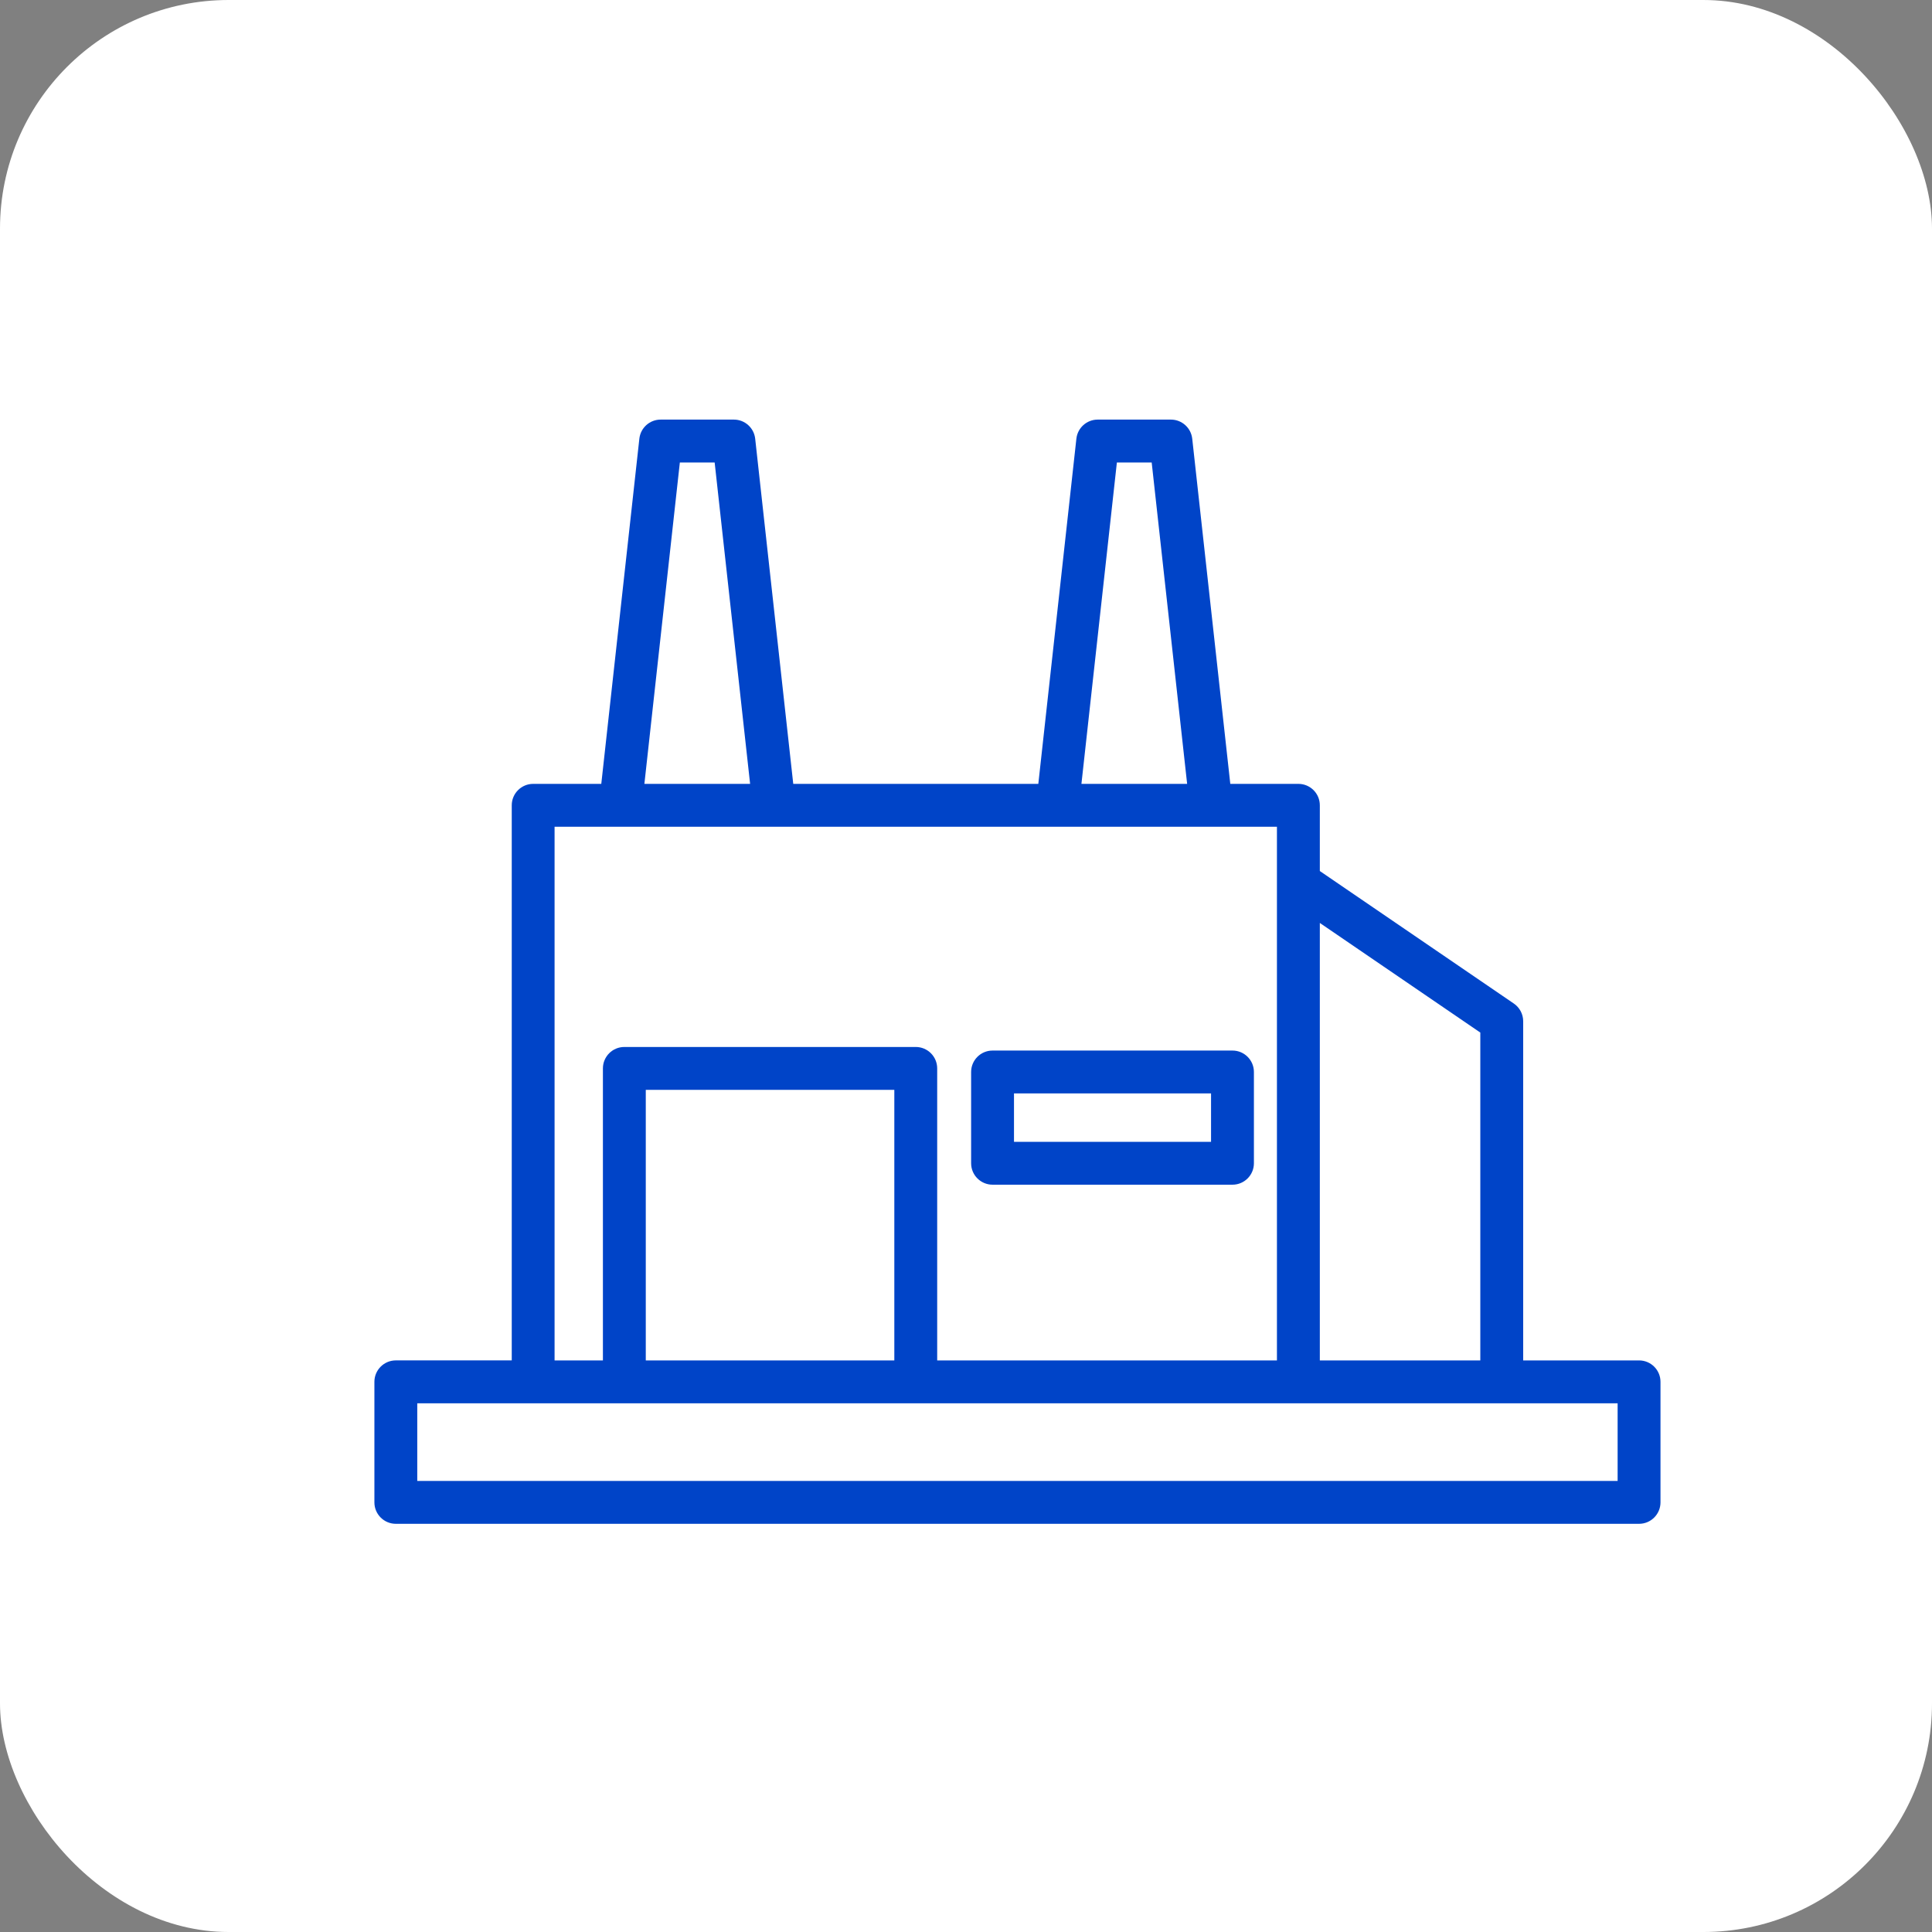
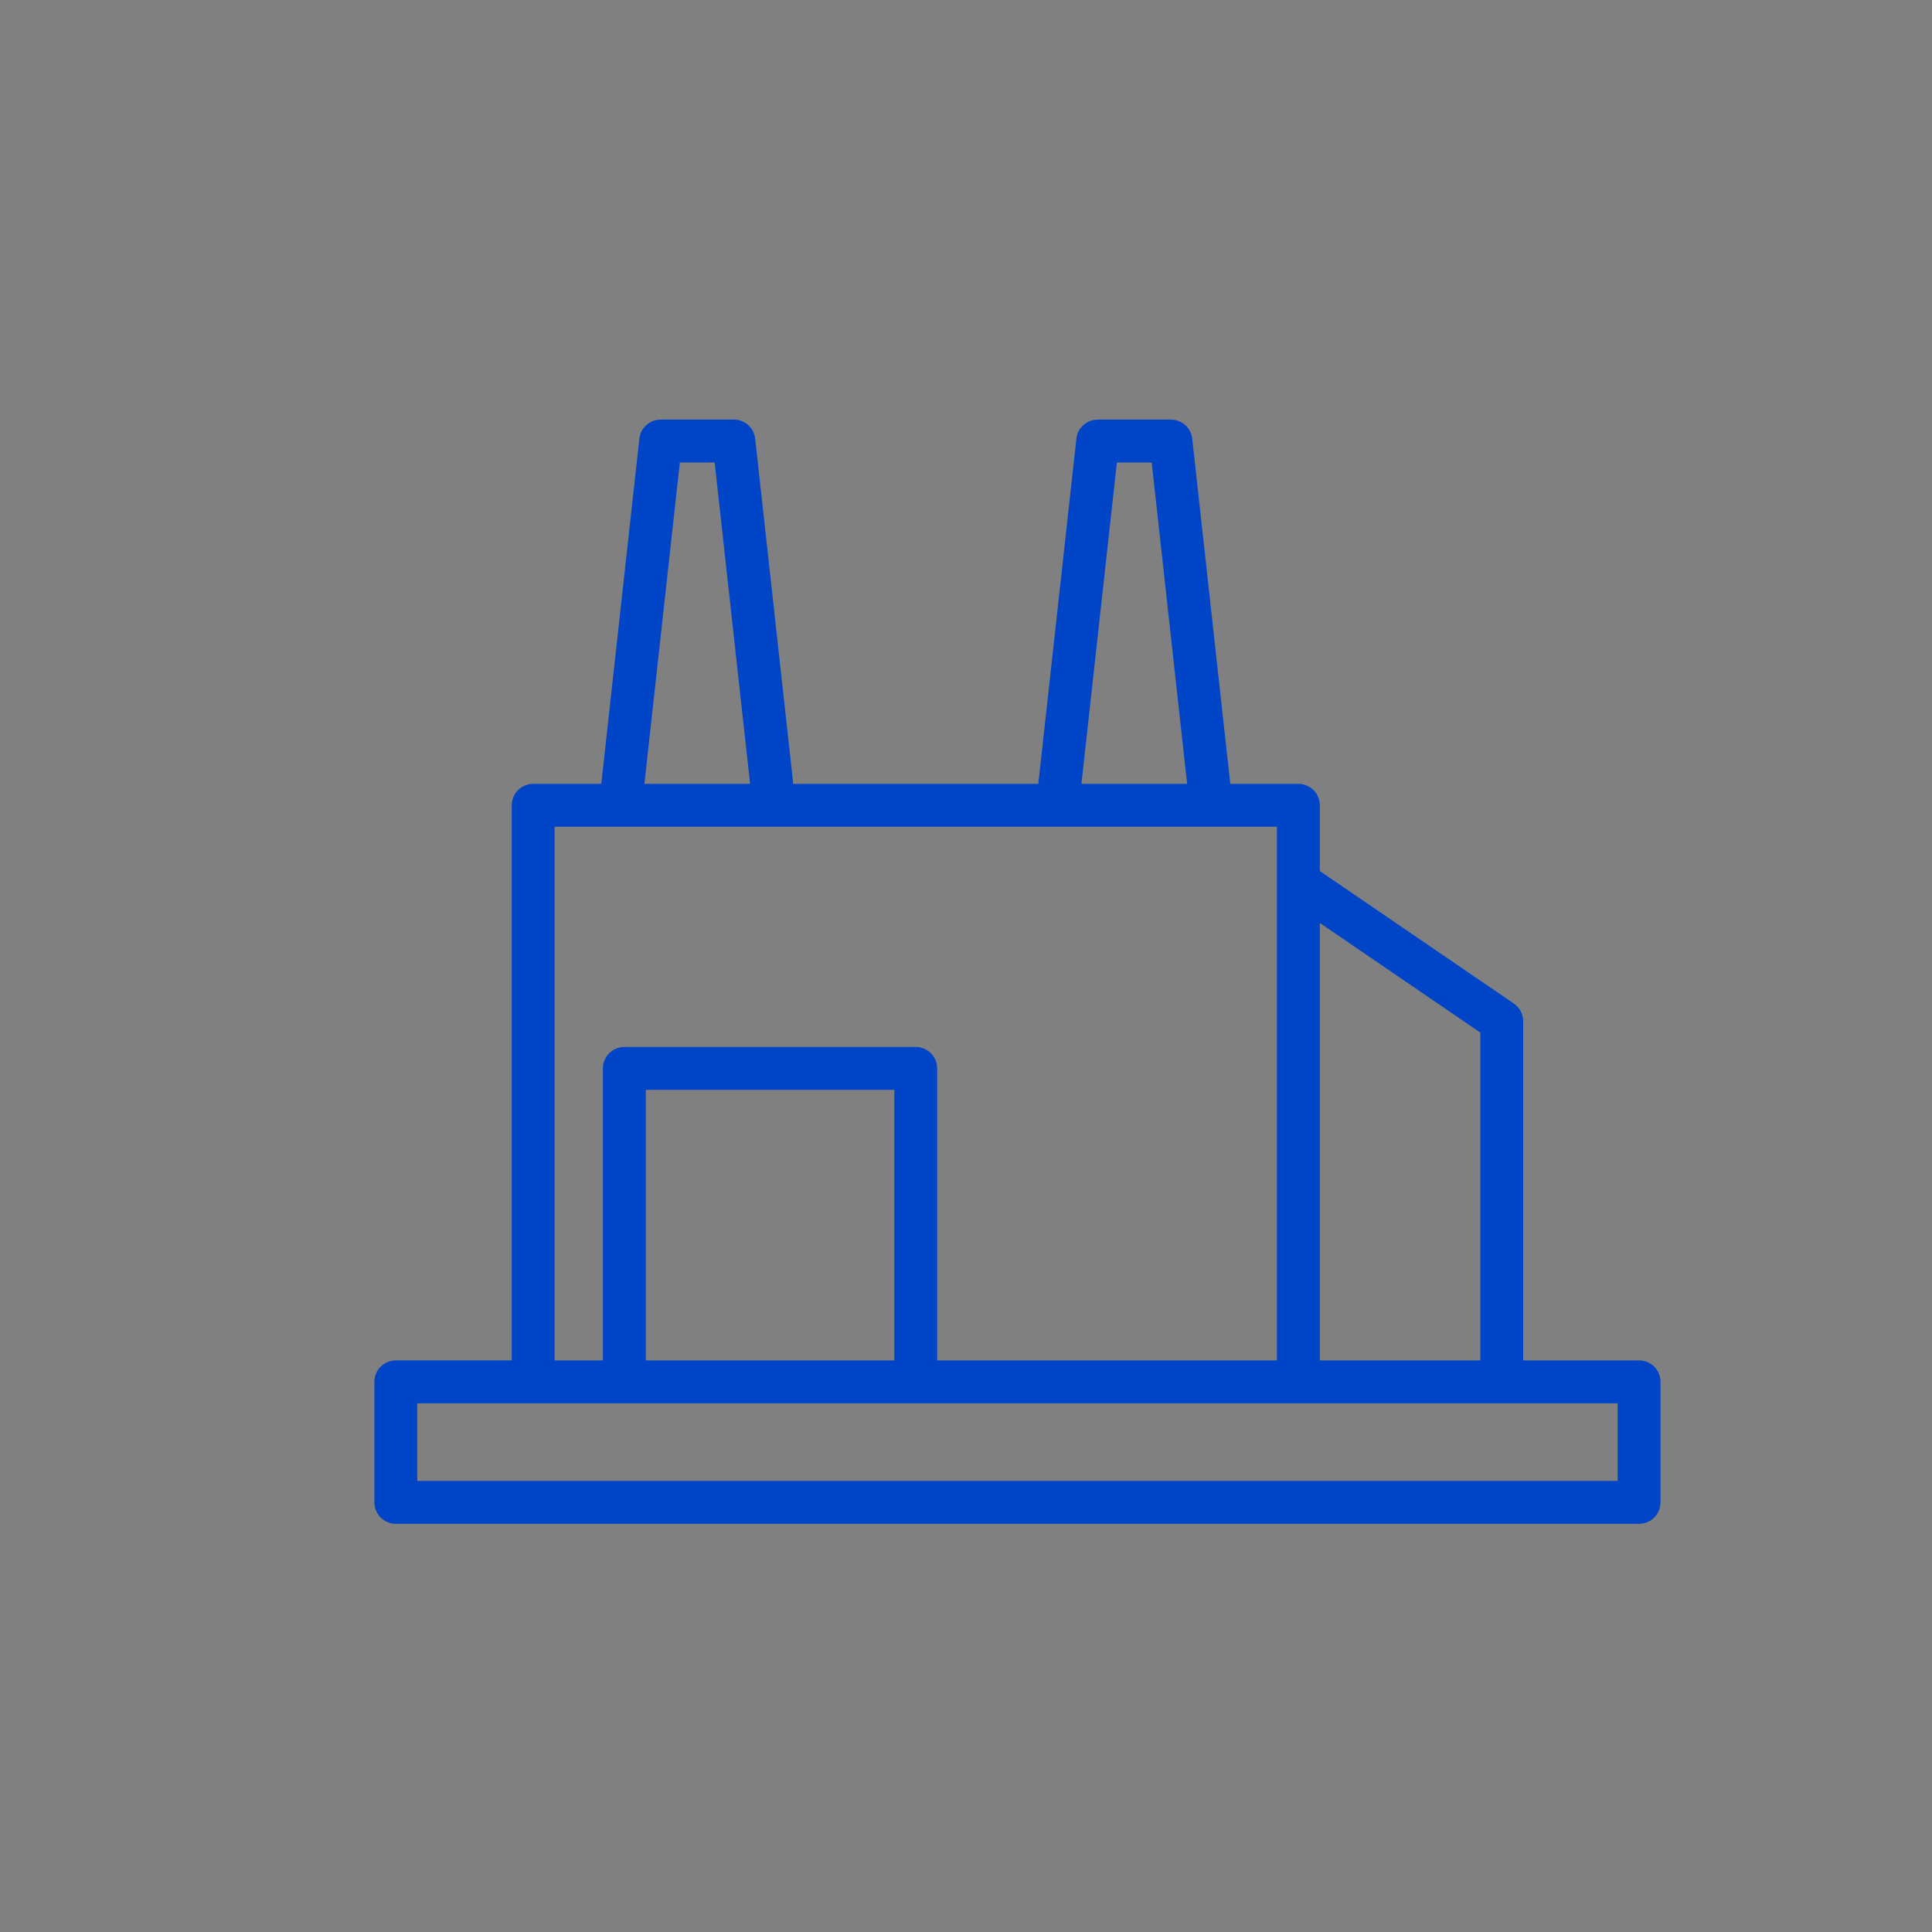
<svg xmlns="http://www.w3.org/2000/svg" width="169" height="169" viewBox="0 0 169 169" fill="none">
  <rect x="0" y="0" width="169" height="169" fill="#808080" stroke="none" />
-   <rect width="169" height="169" rx="20" fill="white" />
  <path d="M143.375 119.001H133.239V89.333C133.239 88.713 132.933 88.133 132.421 87.784L115.451 76.193V70.443C115.451 69.408 114.611 68.568 113.576 68.568H107.619L104.289 38.373C104.184 37.424 103.381 36.704 102.425 36.704H96.02C95.064 36.704 94.261 37.424 94.156 38.373L90.826 68.568H69.389L66.059 38.373C65.954 37.424 65.152 36.704 64.196 36.704H57.791C56.834 36.704 56.032 37.424 55.927 38.373L52.597 68.568H46.64C45.605 68.568 44.765 69.408 44.765 70.443V118.999H34.625C33.59 118.999 32.75 119.839 32.75 120.874V131.419C32.75 132.454 33.59 133.294 34.625 133.294H143.375C144.41 133.294 145.25 132.454 145.25 131.419V120.874C145.25 119.839 144.41 119.001 143.375 119.001ZM129.489 90.323V119.001H115.451V80.734L129.489 90.323ZM97.698 40.456H100.743L103.844 68.57H94.597L97.698 40.456ZM59.469 40.456H62.514L65.615 68.57H56.367L59.469 40.456ZM48.511 72.32H111.699V119.001H81.98V93.458C81.98 92.423 81.14 91.583 80.105 91.583H54.614C53.579 91.583 52.739 92.423 52.739 93.458V119.001H48.511V72.32ZM78.23 119.001H56.489V95.333H78.23V119.001ZM141.5 129.546H36.5V122.751H141.5V129.546Z" fill="#0044C8" />
-   <path d="M86.823 103.63H107.81C108.845 103.63 109.685 102.79 109.685 101.755V93.771C109.685 92.736 108.845 91.896 107.81 91.896H86.823C85.788 91.896 84.948 92.736 84.948 93.771V101.755C84.948 102.79 85.788 103.63 86.823 103.63ZM88.698 95.646H105.935V99.88H88.698V95.646Z" fill="#0044C8" />
</svg>